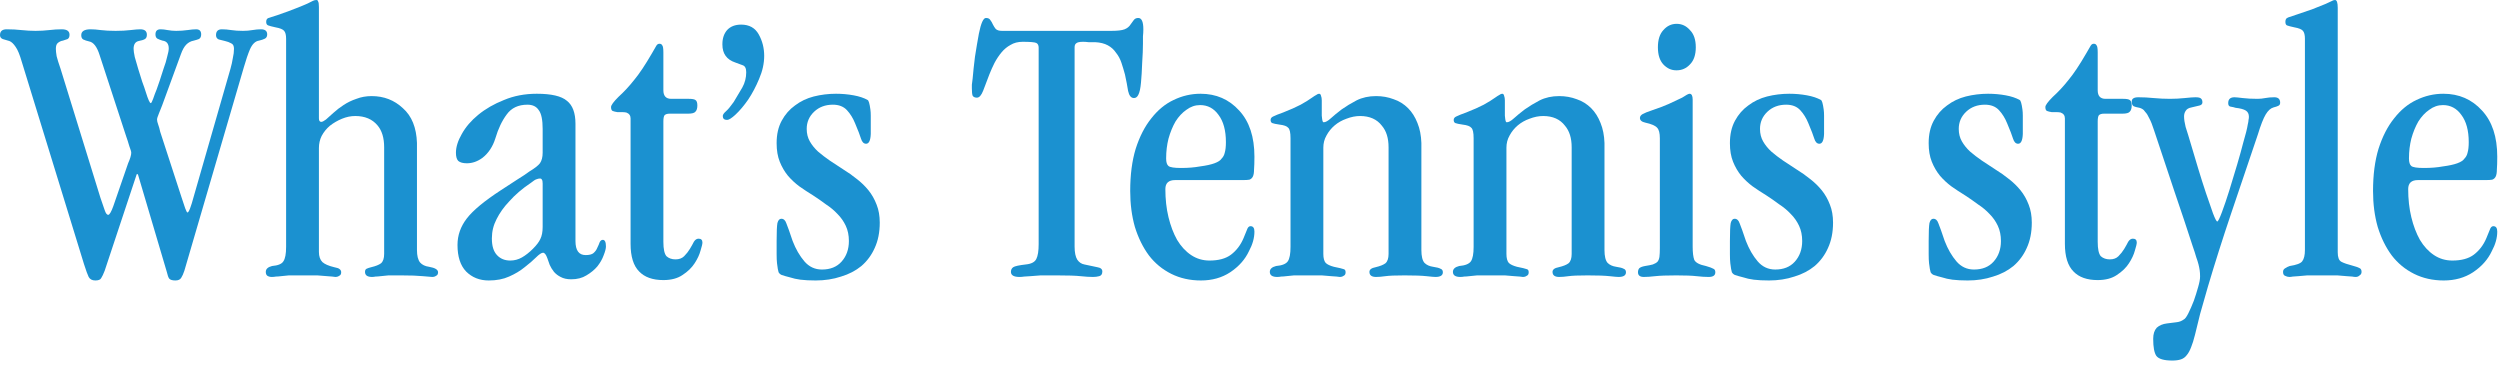
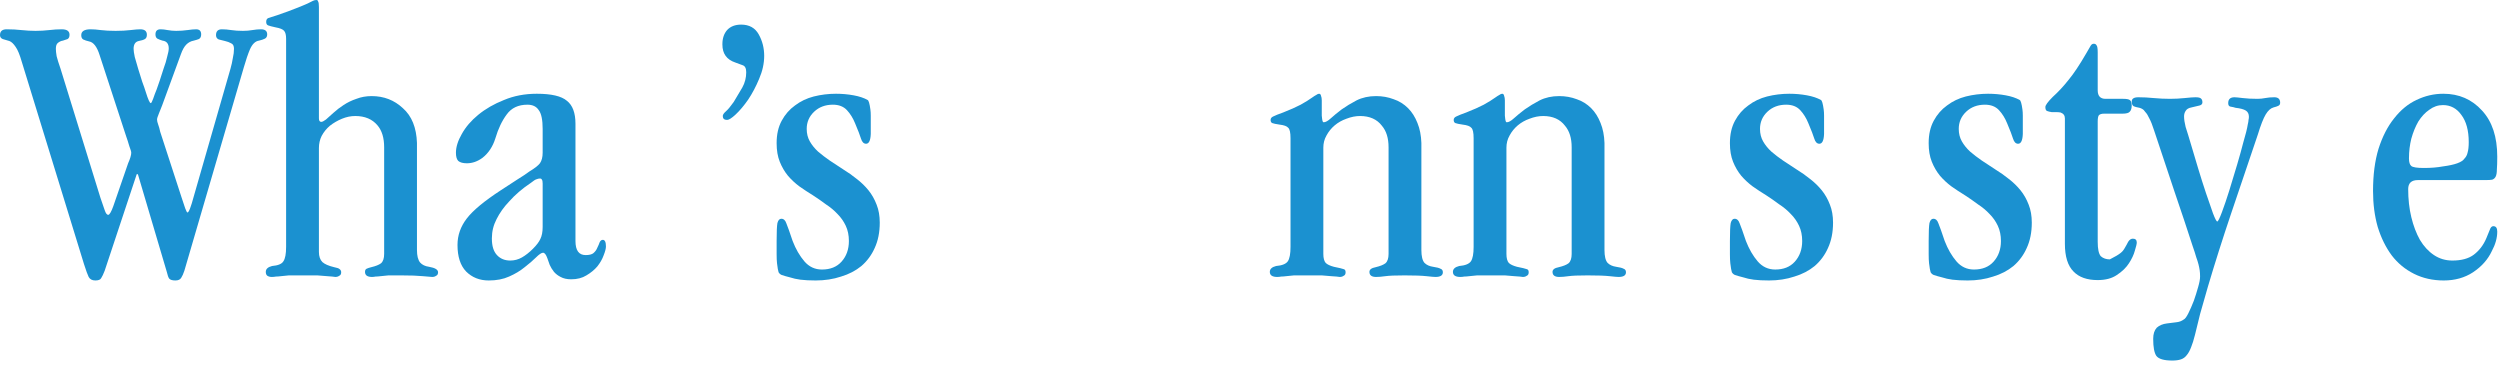
<svg xmlns="http://www.w3.org/2000/svg" width="192" height="28" viewBox="0 0 192 28" fill="none">
  <path d="M185.699 13.83C185.199 13.83 184.949 14.06 184.949 14.52C184.949 15.3 185.029 16.02 185.189 16.68C185.349 17.34 185.569 17.92 185.849 18.42C186.149 18.92 186.509 19.31 186.929 19.59C187.349 19.87 187.819 20.01 188.339 20.01C189.039 20.01 189.589 19.86 189.989 19.56C190.409 19.24 190.729 18.82 190.949 18.3C191.069 18.02 191.159 17.8 191.219 17.64C191.279 17.46 191.369 17.37 191.489 17.37C191.689 17.37 191.789 17.51 191.789 17.79C191.789 18.27 191.649 18.77 191.369 19.29C191.069 19.93 190.589 20.47 189.929 20.91C189.289 21.33 188.539 21.54 187.679 21.54C186.839 21.54 186.079 21.37 185.399 21.03C184.719 20.69 184.149 20.22 183.689 19.62C183.229 19 182.869 18.27 182.609 17.43C182.369 16.59 182.249 15.67 182.249 14.67C182.249 13.43 182.389 12.35 182.669 11.43C182.969 10.49 183.369 9.71 183.869 9.09C184.369 8.45 184.939 7.98 185.579 7.68C186.239 7.36 186.929 7.2 187.649 7.2C188.849 7.2 189.839 7.63 190.619 8.49C191.399 9.33 191.789 10.51 191.789 12.03C191.789 12.45 191.779 12.78 191.759 13.02C191.759 13.26 191.729 13.44 191.669 13.56C191.609 13.68 191.519 13.76 191.399 13.8C191.279 13.82 191.119 13.83 190.919 13.83H185.699ZM185.009 12.18C185.009 12.46 185.069 12.65 185.189 12.75C185.309 12.85 185.629 12.9 186.149 12.9C186.429 12.9 186.689 12.89 186.929 12.87C187.169 12.85 187.399 12.82 187.619 12.78C188.539 12.66 189.089 12.46 189.269 12.18C189.389 12.06 189.469 11.91 189.509 11.73C189.569 11.53 189.599 11.26 189.599 10.92C189.599 10.02 189.409 9.32 189.029 8.82C188.669 8.32 188.199 8.07 187.619 8.07C187.239 8.07 186.889 8.19 186.569 8.43C186.249 8.65 185.969 8.95 185.729 9.33C185.509 9.71 185.329 10.15 185.189 10.65C185.069 11.13 185.009 11.63 185.009 12.15V12.18Z" fill="#1B91D0" />
-   <path d="M177.018 2.97C177.018 2.69 176.968 2.49 176.868 2.37C176.768 2.25 176.548 2.16 176.208 2.1C175.928 2.04 175.738 1.99 175.638 1.95C175.558 1.91 175.518 1.82 175.518 1.68C175.518 1.56 175.548 1.47 175.608 1.41C175.688 1.35 175.838 1.29 176.058 1.23C176.658 1.03 177.158 0.86 177.558 0.72C177.978 0.56 178.328 0.42 178.608 0.3C178.828 0.2 178.978 0.13 179.058 0.09C179.158 0.03 179.248 0 179.328 0C179.468 0 179.538 0.2 179.538 0.6V19.38C179.538 19.76 179.628 20 179.808 20.1C179.988 20.2 180.308 20.31 180.768 20.43C180.928 20.47 181.068 20.52 181.188 20.58C181.308 20.62 181.368 20.72 181.368 20.88C181.368 21 181.318 21.09 181.218 21.15C181.138 21.23 181.038 21.27 180.918 21.27C180.838 21.27 180.748 21.26 180.648 21.24C180.568 21.24 180.428 21.23 180.228 21.21C180.048 21.19 179.808 21.17 179.508 21.15C179.208 21.15 178.808 21.15 178.308 21.15C177.848 21.15 177.478 21.15 177.198 21.15C176.918 21.17 176.688 21.19 176.508 21.21C176.328 21.23 176.188 21.24 176.088 21.24C175.988 21.26 175.898 21.27 175.818 21.27C175.718 21.27 175.608 21.24 175.488 21.18C175.388 21.14 175.338 21.04 175.338 20.88C175.338 20.76 175.388 20.67 175.488 20.61C175.608 20.53 175.728 20.47 175.848 20.43C176.368 20.35 176.688 20.23 176.808 20.07C176.948 19.89 177.018 19.6 177.018 19.2V2.97Z" fill="#1B91D0" />
  <path d="M165.366 26.01C165.366 25.65 165.456 25.37 165.636 25.17C165.836 24.99 166.096 24.88 166.416 24.84C166.676 24.8 166.916 24.77 167.136 24.75C167.356 24.73 167.546 24.66 167.706 24.54C167.806 24.5 167.926 24.34 168.066 24.06C168.206 23.78 168.346 23.46 168.486 23.1C168.606 22.76 168.716 22.41 168.816 22.05C168.916 21.71 168.966 21.44 168.966 21.24C168.966 21.06 168.956 20.9 168.936 20.76C168.916 20.62 168.886 20.47 168.846 20.31C168.806 20.15 168.746 19.96 168.666 19.74C168.606 19.52 168.516 19.24 168.396 18.9C167.976 17.6 167.516 16.22 167.016 14.76C166.536 13.3 166.006 11.71 165.426 9.99C165.306 9.61 165.186 9.31 165.066 9.09C164.966 8.87 164.866 8.71 164.766 8.61C164.686 8.49 164.606 8.41 164.526 8.37C164.466 8.33 164.396 8.3 164.316 8.28C164.096 8.24 163.946 8.2 163.866 8.16C163.766 8.1 163.716 7.98 163.716 7.8C163.716 7.58 163.886 7.47 164.226 7.47C164.606 7.47 164.996 7.49 165.396 7.53C165.816 7.57 166.236 7.59 166.656 7.59C167.036 7.59 167.416 7.57 167.796 7.53C168.176 7.49 168.446 7.47 168.606 7.47C168.826 7.47 168.966 7.5 169.026 7.56C169.106 7.62 169.146 7.72 169.146 7.86C169.146 7.98 169.076 8.06 168.936 8.1C168.796 8.14 168.586 8.19 168.306 8.25C168.086 8.29 167.936 8.38 167.856 8.52C167.776 8.64 167.736 8.78 167.736 8.94C167.736 9.16 167.776 9.43 167.856 9.75C167.956 10.05 168.106 10.54 168.306 11.22C168.446 11.7 168.616 12.27 168.816 12.93C169.016 13.59 169.216 14.22 169.416 14.82C169.616 15.42 169.796 15.94 169.956 16.38C170.116 16.8 170.226 17.01 170.286 17.01C170.346 17.01 170.466 16.77 170.646 16.29C170.826 15.81 171.016 15.25 171.216 14.61C171.416 13.95 171.616 13.29 171.816 12.63C172.016 11.95 172.166 11.41 172.266 11.01C172.366 10.65 172.446 10.36 172.506 10.14C172.566 9.9 172.606 9.71 172.626 9.57C172.666 9.41 172.686 9.29 172.686 9.21C172.706 9.13 172.716 9.05 172.716 8.97C172.716 8.75 172.636 8.59 172.476 8.49C172.316 8.39 172.056 8.32 171.696 8.28C171.576 8.24 171.446 8.21 171.306 8.19C171.186 8.17 171.126 8.08 171.126 7.92C171.126 7.62 171.286 7.47 171.606 7.47C171.706 7.47 171.916 7.49 172.236 7.53C172.556 7.57 172.936 7.59 173.376 7.59C173.576 7.59 173.776 7.57 173.976 7.53C174.176 7.49 174.406 7.47 174.666 7.47C174.966 7.47 175.116 7.61 175.116 7.89C175.116 8.01 175.066 8.09 174.966 8.13C174.886 8.17 174.766 8.21 174.606 8.25C174.386 8.31 174.186 8.49 174.006 8.79C173.826 9.09 173.626 9.6 173.406 10.32C172.666 12.5 171.976 14.54 171.336 16.44C170.696 18.34 170.106 20.2 169.566 22.02C169.326 22.84 169.126 23.54 168.966 24.12C168.826 24.72 168.696 25.25 168.576 25.71C168.476 26.11 168.376 26.43 168.276 26.67C168.176 26.93 168.066 27.13 167.946 27.27C167.826 27.43 167.676 27.54 167.496 27.6C167.316 27.66 167.096 27.69 166.836 27.69C166.196 27.69 165.786 27.57 165.606 27.33C165.446 27.09 165.366 26.66 165.366 26.04V26.01Z" fill="#1B91D0" />
-   <path d="M161.104 18.57C161.104 19.13 161.184 19.5 161.344 19.68C161.524 19.84 161.754 19.92 162.034 19.92C162.314 19.92 162.534 19.84 162.694 19.68C162.874 19.5 163.024 19.31 163.144 19.11C163.264 18.91 163.364 18.73 163.444 18.57C163.544 18.41 163.664 18.33 163.804 18.33C164.004 18.33 164.104 18.43 164.104 18.63C164.104 18.73 164.054 18.94 163.954 19.26C163.874 19.56 163.724 19.88 163.504 20.22C163.284 20.56 162.974 20.86 162.574 21.12C162.194 21.38 161.704 21.51 161.104 21.51C160.284 21.51 159.664 21.29 159.244 20.85C158.804 20.41 158.584 19.7 158.584 18.72V9.09C158.584 8.87 158.474 8.72 158.254 8.64C158.154 8.62 158.034 8.61 157.894 8.61C157.774 8.61 157.664 8.61 157.564 8.61C157.424 8.59 157.304 8.56 157.204 8.52C157.124 8.48 157.084 8.38 157.084 8.22C157.084 8.08 157.274 7.82 157.654 7.44C158.074 7.06 158.474 6.63 158.854 6.15C159.254 5.67 159.714 4.98 160.234 4.08C160.394 3.8 160.504 3.61 160.564 3.51C160.624 3.41 160.704 3.36 160.804 3.36C160.904 3.36 160.974 3.4 161.014 3.48C161.074 3.54 161.104 3.72 161.104 4.02V6.93C161.104 7.37 161.304 7.59 161.704 7.59H163.054C163.314 7.59 163.484 7.62 163.564 7.68C163.664 7.74 163.714 7.88 163.714 8.1C163.714 8.32 163.664 8.48 163.564 8.58C163.484 8.68 163.294 8.73 162.994 8.73H161.584C161.404 8.73 161.274 8.77 161.194 8.85C161.134 8.93 161.104 9.09 161.104 9.33V18.57Z" fill="#1B91D0" />
+   <path d="M161.104 18.57C161.104 19.13 161.184 19.5 161.344 19.68C161.524 19.84 161.754 19.92 162.034 19.92C162.874 19.5 163.024 19.31 163.144 19.11C163.264 18.91 163.364 18.73 163.444 18.57C163.544 18.41 163.664 18.33 163.804 18.33C164.004 18.33 164.104 18.43 164.104 18.63C164.104 18.73 164.054 18.94 163.954 19.26C163.874 19.56 163.724 19.88 163.504 20.22C163.284 20.56 162.974 20.86 162.574 21.12C162.194 21.38 161.704 21.51 161.104 21.51C160.284 21.51 159.664 21.29 159.244 20.85C158.804 20.41 158.584 19.7 158.584 18.72V9.09C158.584 8.87 158.474 8.72 158.254 8.64C158.154 8.62 158.034 8.61 157.894 8.61C157.774 8.61 157.664 8.61 157.564 8.61C157.424 8.59 157.304 8.56 157.204 8.52C157.124 8.48 157.084 8.38 157.084 8.22C157.084 8.08 157.274 7.82 157.654 7.44C158.074 7.06 158.474 6.63 158.854 6.15C159.254 5.67 159.714 4.98 160.234 4.08C160.394 3.8 160.504 3.61 160.564 3.51C160.624 3.41 160.704 3.36 160.804 3.36C160.904 3.36 160.974 3.4 161.014 3.48C161.074 3.54 161.104 3.72 161.104 4.02V6.93C161.104 7.37 161.304 7.59 161.704 7.59H163.054C163.314 7.59 163.484 7.62 163.564 7.68C163.664 7.74 163.714 7.88 163.714 8.1C163.714 8.32 163.664 8.48 163.564 8.58C163.484 8.68 163.294 8.73 162.994 8.73H161.584C161.404 8.73 161.274 8.77 161.194 8.85C161.134 8.93 161.104 9.09 161.104 9.33V18.57Z" fill="#1B91D0" />
  <path d="M148.122 10.98C148.122 10.32 148.252 9.75 148.512 9.27C148.772 8.79 149.112 8.4 149.532 8.1C149.952 7.78 150.432 7.55 150.972 7.41C151.532 7.27 152.102 7.2 152.682 7.2C153.142 7.2 153.592 7.24 154.032 7.32C154.472 7.4 154.832 7.52 155.112 7.68C155.192 7.72 155.262 7.96 155.322 8.4C155.342 8.54 155.352 8.7 155.352 8.88C155.352 9.06 155.352 9.27 155.352 9.51V10.29C155.332 10.79 155.212 11.04 154.992 11.04C154.812 11.04 154.682 10.91 154.602 10.65C154.522 10.39 154.372 10 154.152 9.48C153.992 9.08 153.782 8.74 153.522 8.46C153.262 8.18 152.902 8.04 152.442 8.04C151.862 8.04 151.382 8.22 151.002 8.58C150.622 8.94 150.432 9.38 150.432 9.9C150.432 10.26 150.512 10.58 150.672 10.86C150.832 11.14 151.042 11.4 151.302 11.64C151.582 11.88 151.882 12.11 152.202 12.33C152.542 12.55 152.892 12.78 153.252 13.02C153.612 13.24 153.952 13.48 154.272 13.74C154.612 14 154.912 14.29 155.172 14.61C155.432 14.93 155.642 15.3 155.802 15.72C155.962 16.12 156.042 16.58 156.042 17.1C156.042 17.84 155.912 18.49 155.652 19.05C155.412 19.59 155.072 20.05 154.632 20.43C154.192 20.79 153.672 21.06 153.072 21.24C152.472 21.44 151.822 21.54 151.122 21.54C150.662 21.54 150.272 21.52 149.952 21.48C149.652 21.44 149.382 21.38 149.142 21.3C148.902 21.24 148.692 21.18 148.512 21.12C148.412 21.08 148.332 21.01 148.272 20.91C148.232 20.79 148.192 20.56 148.152 20.22C148.132 20.04 148.122 19.81 148.122 19.53C148.122 19.25 148.122 18.91 148.122 18.51C148.122 17.81 148.142 17.35 148.182 17.13C148.242 16.91 148.342 16.8 148.482 16.8C148.662 16.8 148.792 16.92 148.872 17.16C148.972 17.4 149.132 17.85 149.352 18.51C149.592 19.13 149.892 19.65 150.252 20.07C150.612 20.49 151.062 20.7 151.602 20.7C152.242 20.7 152.742 20.5 153.102 20.1C153.482 19.68 153.672 19.15 153.672 18.51C153.672 18.07 153.592 17.68 153.432 17.34C153.272 17 153.062 16.7 152.802 16.44C152.542 16.16 152.242 15.91 151.902 15.69C151.582 15.45 151.252 15.22 150.912 15C150.552 14.78 150.202 14.55 149.862 14.31C149.542 14.07 149.252 13.8 148.992 13.5C148.732 13.18 148.522 12.82 148.362 12.42C148.202 12.02 148.122 11.55 148.122 11.01V10.98Z" fill="#1B91D0" />
  <path d="M132.858 10.98C132.858 10.32 132.988 9.75 133.248 9.27C133.508 8.79 133.848 8.4 134.268 8.1C134.688 7.78 135.168 7.55 135.708 7.41C136.268 7.27 136.838 7.2 137.418 7.2C137.878 7.2 138.328 7.24 138.768 7.32C139.208 7.4 139.568 7.52 139.848 7.68C139.928 7.72 139.998 7.96 140.058 8.4C140.078 8.54 140.088 8.7 140.088 8.88C140.088 9.06 140.088 9.27 140.088 9.51V10.29C140.068 10.79 139.948 11.04 139.728 11.04C139.548 11.04 139.418 10.91 139.338 10.65C139.258 10.39 139.108 10 138.888 9.48C138.728 9.08 138.518 8.74 138.258 8.46C137.998 8.18 137.638 8.04 137.178 8.04C136.598 8.04 136.118 8.22 135.738 8.58C135.358 8.94 135.168 9.38 135.168 9.9C135.168 10.26 135.248 10.58 135.408 10.86C135.568 11.14 135.778 11.4 136.038 11.64C136.318 11.88 136.618 12.11 136.938 12.33C137.278 12.55 137.628 12.78 137.988 13.02C138.348 13.24 138.688 13.48 139.008 13.74C139.348 14 139.648 14.29 139.908 14.61C140.168 14.93 140.378 15.3 140.538 15.72C140.698 16.12 140.778 16.58 140.778 17.1C140.778 17.84 140.648 18.49 140.388 19.05C140.148 19.59 139.808 20.05 139.368 20.43C138.928 20.79 138.408 21.06 137.808 21.24C137.208 21.44 136.558 21.54 135.858 21.54C135.398 21.54 135.008 21.52 134.688 21.48C134.388 21.44 134.118 21.38 133.878 21.3C133.638 21.24 133.428 21.18 133.248 21.12C133.148 21.08 133.068 21.01 133.008 20.91C132.968 20.79 132.928 20.56 132.888 20.22C132.868 20.04 132.858 19.81 132.858 19.53C132.858 19.25 132.858 18.91 132.858 18.51C132.858 17.81 132.878 17.35 132.918 17.13C132.978 16.91 133.078 16.8 133.218 16.8C133.398 16.8 133.528 16.92 133.608 17.16C133.708 17.4 133.868 17.85 134.088 18.51C134.328 19.13 134.628 19.65 134.988 20.07C135.348 20.49 135.798 20.7 136.338 20.7C136.978 20.7 137.478 20.5 137.838 20.1C138.218 19.68 138.408 19.15 138.408 18.51C138.408 18.07 138.328 17.68 138.168 17.34C138.008 17 137.798 16.7 137.538 16.44C137.278 16.16 136.978 15.91 136.638 15.69C136.318 15.45 135.988 15.22 135.648 15C135.288 14.78 134.938 14.55 134.598 14.31C134.278 14.07 133.988 13.8 133.728 13.5C133.468 13.18 133.258 12.82 133.098 12.42C132.938 12.02 132.858 11.55 132.858 11.01V10.98Z" fill="#1B91D0" />
-   <path d="M128.737 5.4C128.357 5.4 128.027 5.25 127.747 4.95C127.467 4.65 127.327 4.21 127.327 3.63C127.327 3.05 127.467 2.61 127.747 2.31C128.027 1.99 128.367 1.83 128.767 1.83C129.167 1.83 129.507 1.99 129.787 2.31C130.087 2.61 130.237 3.05 130.237 3.63C130.237 4.21 130.087 4.65 129.787 4.95C129.507 5.25 129.167 5.4 128.767 5.4H128.737ZM127.477 10.62C127.477 10.22 127.407 9.95 127.267 9.81C127.127 9.65 126.827 9.52 126.367 9.42C126.087 9.36 125.947 9.24 125.947 9.06C125.947 8.94 126.017 8.84 126.157 8.76C126.297 8.68 126.547 8.58 126.907 8.46C127.387 8.3 127.807 8.14 128.167 7.98C128.547 7.8 128.887 7.64 129.187 7.5C129.487 7.3 129.677 7.2 129.757 7.2C129.917 7.2 129.997 7.35 129.997 7.65V18.93C129.997 19.39 130.037 19.73 130.117 19.95C130.217 20.17 130.517 20.33 131.017 20.43C131.297 20.51 131.487 20.58 131.587 20.64C131.687 20.68 131.737 20.77 131.737 20.91C131.737 21.15 131.567 21.27 131.227 21.27C130.947 21.27 130.637 21.25 130.297 21.21C129.957 21.17 129.437 21.15 128.737 21.15C128.017 21.15 127.477 21.17 127.117 21.21C126.777 21.25 126.487 21.27 126.247 21.27C125.947 21.27 125.797 21.15 125.797 20.91C125.797 20.79 125.827 20.69 125.887 20.61C125.967 20.53 126.117 20.47 126.337 20.43C126.597 20.39 126.797 20.35 126.937 20.31C127.097 20.25 127.217 20.18 127.297 20.1C127.377 20 127.427 19.87 127.447 19.71C127.467 19.55 127.477 19.33 127.477 19.05V10.62Z" fill="#1B91D0" />
  <path d="M113.174 10.62C113.174 10.18 113.114 9.91 112.994 9.81C112.894 9.69 112.674 9.61 112.334 9.57C112.054 9.53 111.864 9.49 111.764 9.45C111.684 9.41 111.644 9.33 111.644 9.21C111.644 9.09 111.714 9 111.854 8.94C112.014 8.86 112.264 8.76 112.604 8.64C113.164 8.42 113.614 8.22 113.954 8.04C114.314 7.84 114.604 7.66 114.824 7.5C114.964 7.4 115.074 7.33 115.154 7.29C115.234 7.23 115.304 7.2 115.364 7.2C115.444 7.2 115.494 7.25 115.514 7.35C115.554 7.45 115.574 7.57 115.574 7.71V8.88C115.594 9.1 115.614 9.24 115.634 9.3C115.654 9.36 115.684 9.39 115.724 9.39C115.864 9.39 116.044 9.29 116.264 9.09C116.484 8.89 116.764 8.66 117.104 8.4C117.444 8.16 117.824 7.93 118.244 7.71C118.684 7.49 119.184 7.38 119.744 7.38C120.224 7.38 120.674 7.46 121.094 7.62C121.514 7.76 121.884 7.99 122.204 8.31C122.504 8.61 122.744 8.99 122.924 9.45C123.104 9.89 123.204 10.4 123.224 10.98V19.2C123.224 19.68 123.304 20.01 123.464 20.19C123.624 20.35 123.844 20.45 124.124 20.49C124.404 20.53 124.594 20.58 124.694 20.64C124.814 20.68 124.874 20.77 124.874 20.91C124.874 21.15 124.684 21.27 124.304 21.27C124.204 21.27 123.974 21.25 123.614 21.21C123.254 21.17 122.694 21.15 121.934 21.15C121.234 21.15 120.744 21.17 120.464 21.21C120.184 21.25 119.944 21.27 119.744 21.27C119.404 21.27 119.234 21.14 119.234 20.88C119.234 20.7 119.394 20.58 119.714 20.52C120.054 20.44 120.304 20.34 120.464 20.22C120.624 20.08 120.704 19.84 120.704 19.5V11.31C120.704 10.61 120.534 10.06 120.194 9.66C119.814 9.16 119.254 8.91 118.514 8.91C118.174 8.91 117.824 8.98 117.464 9.12C117.124 9.24 116.824 9.41 116.564 9.63C116.304 9.85 116.094 10.11 115.934 10.41C115.774 10.69 115.694 11 115.694 11.34V19.5C115.694 19.82 115.754 20.05 115.874 20.19C115.994 20.31 116.204 20.41 116.504 20.49C116.904 20.57 117.154 20.63 117.254 20.67C117.354 20.69 117.404 20.77 117.404 20.91C117.404 21.05 117.354 21.14 117.254 21.18C117.174 21.24 117.074 21.27 116.954 21.27C116.894 21.27 116.814 21.26 116.714 21.24C116.634 21.24 116.494 21.23 116.294 21.21C116.114 21.19 115.874 21.17 115.574 21.15C115.274 21.15 114.884 21.15 114.404 21.15C114.004 21.15 113.684 21.15 113.444 21.15C113.204 21.17 113.004 21.19 112.844 21.21C112.684 21.23 112.554 21.24 112.454 21.24C112.354 21.26 112.254 21.27 112.154 21.27C111.774 21.27 111.584 21.14 111.584 20.88C111.584 20.66 111.744 20.51 112.064 20.43C112.524 20.39 112.824 20.27 112.964 20.07C113.104 19.87 113.174 19.5 113.174 18.96V10.62Z" fill="#1B91D0" />
  <path d="M99.112 10.62C99.112 10.18 99.052 9.91 98.932 9.81C98.832 9.69 98.612 9.61 98.272 9.57C97.992 9.53 97.802 9.49 97.702 9.45C97.622 9.41 97.582 9.33 97.582 9.21C97.582 9.09 97.652 9 97.792 8.94C97.952 8.86 98.202 8.76 98.542 8.64C99.102 8.42 99.552 8.22 99.892 8.04C100.252 7.84 100.542 7.66 100.762 7.5C100.902 7.4 101.012 7.33 101.092 7.29C101.172 7.23 101.242 7.2 101.302 7.2C101.382 7.2 101.432 7.25 101.452 7.35C101.492 7.45 101.512 7.57 101.512 7.71V8.88C101.532 9.1 101.552 9.24 101.572 9.3C101.592 9.36 101.622 9.39 101.662 9.39C101.802 9.39 101.982 9.29 102.202 9.09C102.422 8.89 102.702 8.66 103.042 8.4C103.382 8.16 103.762 7.93 104.182 7.71C104.622 7.49 105.122 7.38 105.682 7.38C106.162 7.38 106.612 7.46 107.032 7.62C107.452 7.76 107.822 7.99 108.142 8.31C108.442 8.61 108.682 8.99 108.862 9.45C109.042 9.89 109.142 10.4 109.162 10.98V19.2C109.162 19.68 109.242 20.01 109.402 20.19C109.562 20.35 109.782 20.45 110.062 20.49C110.342 20.53 110.532 20.58 110.632 20.64C110.752 20.68 110.812 20.77 110.812 20.91C110.812 21.15 110.622 21.27 110.242 21.27C110.142 21.27 109.912 21.25 109.552 21.21C109.192 21.17 108.632 21.15 107.872 21.15C107.172 21.15 106.682 21.17 106.402 21.21C106.122 21.25 105.882 21.27 105.682 21.27C105.342 21.27 105.172 21.14 105.172 20.88C105.172 20.7 105.332 20.58 105.652 20.52C105.992 20.44 106.242 20.34 106.402 20.22C106.562 20.08 106.642 19.84 106.642 19.5V11.31C106.642 10.61 106.472 10.06 106.132 9.66C105.752 9.16 105.192 8.91 104.452 8.91C104.112 8.91 103.762 8.98 103.402 9.12C103.062 9.24 102.762 9.41 102.502 9.63C102.242 9.85 102.032 10.11 101.872 10.41C101.712 10.69 101.632 11 101.632 11.34V19.5C101.632 19.82 101.692 20.05 101.812 20.19C101.932 20.31 102.142 20.41 102.442 20.49C102.842 20.57 103.092 20.63 103.192 20.67C103.292 20.69 103.342 20.77 103.342 20.91C103.342 21.05 103.292 21.14 103.192 21.18C103.112 21.24 103.012 21.27 102.892 21.27C102.832 21.27 102.752 21.26 102.652 21.24C102.572 21.24 102.432 21.23 102.232 21.21C102.052 21.19 101.812 21.17 101.512 21.15C101.212 21.15 100.822 21.15 100.342 21.15C99.942 21.15 99.622 21.15 99.382 21.15C99.142 21.17 98.942 21.19 98.782 21.21C98.622 21.23 98.492 21.24 98.392 21.24C98.292 21.26 98.192 21.27 98.092 21.27C97.712 21.27 97.522 21.14 97.522 20.88C97.522 20.66 97.682 20.51 98.002 20.43C98.462 20.39 98.762 20.27 98.902 20.07C99.042 19.87 99.112 19.5 99.112 18.96V10.62Z" fill="#1B91D0" />
-   <path d="M90.25 13.83C89.75 13.83 89.5 14.06 89.5 14.52C89.5 15.3 89.58 16.02 89.74 16.68C89.9 17.34 90.12 17.92 90.4 18.42C90.7 18.92 91.06 19.31 91.48 19.59C91.9 19.87 92.37 20.01 92.89 20.01C93.59 20.01 94.14 19.86 94.54 19.56C94.96 19.24 95.28 18.82 95.5 18.3C95.62 18.02 95.71 17.8 95.77 17.64C95.83 17.46 95.92 17.37 96.04 17.37C96.24 17.37 96.34 17.51 96.34 17.79C96.34 18.27 96.2 18.77 95.92 19.29C95.62 19.93 95.14 20.47 94.48 20.91C93.84 21.33 93.09 21.54 92.23 21.54C91.39 21.54 90.63 21.37 89.95 21.03C89.27 20.69 88.7 20.22 88.24 19.62C87.78 19 87.42 18.27 87.16 17.43C86.92 16.59 86.8 15.67 86.8 14.67C86.8 13.43 86.94 12.35 87.22 11.43C87.52 10.49 87.92 9.71 88.42 9.09C88.92 8.45 89.49 7.98 90.13 7.68C90.79 7.36 91.48 7.2 92.2 7.2C93.4 7.2 94.39 7.63 95.17 8.49C95.95 9.33 96.34 10.51 96.34 12.03C96.34 12.45 96.33 12.78 96.31 13.02C96.31 13.26 96.28 13.44 96.22 13.56C96.16 13.68 96.07 13.76 95.95 13.8C95.83 13.82 95.67 13.83 95.47 13.83H90.25ZM89.56 12.18C89.56 12.46 89.62 12.65 89.74 12.75C89.86 12.85 90.18 12.9 90.7 12.9C90.98 12.9 91.24 12.89 91.48 12.87C91.72 12.85 91.95 12.82 92.17 12.78C93.09 12.66 93.64 12.46 93.82 12.18C93.94 12.06 94.02 11.91 94.06 11.73C94.12 11.53 94.15 11.26 94.15 10.92C94.15 10.02 93.96 9.32 93.58 8.82C93.22 8.32 92.75 8.07 92.17 8.07C91.79 8.07 91.44 8.19 91.12 8.43C90.8 8.65 90.52 8.95 90.28 9.33C90.06 9.71 89.88 10.15 89.74 10.65C89.62 11.13 89.56 11.63 89.56 12.15V12.18Z" fill="#1B91D0" />
-   <path d="M79.769 3.66C79.769 3.48 79.709 3.36 79.589 3.3C79.469 3.24 79.119 3.21 78.539 3.21C78.179 3.21 77.869 3.29 77.609 3.45C77.349 3.59 77.119 3.78 76.919 4.02C76.719 4.26 76.539 4.53 76.379 4.83C76.239 5.11 76.109 5.4 75.989 5.7C75.809 6.16 75.649 6.58 75.509 6.96C75.369 7.32 75.209 7.5 75.029 7.5C74.869 7.5 74.759 7.45 74.699 7.35C74.659 7.25 74.639 7.06 74.639 6.78C74.639 6.72 74.639 6.63 74.639 6.51C74.659 6.37 74.679 6.21 74.699 6.03C74.739 5.55 74.799 4.99 74.879 4.35C74.979 3.71 75.079 3.12 75.179 2.58C75.339 1.78 75.519 1.38 75.719 1.38C75.879 1.38 75.989 1.43 76.049 1.53C76.129 1.63 76.199 1.75 76.259 1.89C76.319 2.01 76.389 2.12 76.469 2.22C76.569 2.32 76.729 2.37 76.949 2.37H85.349C85.829 2.37 86.169 2.33 86.369 2.25C86.569 2.17 86.719 2.05 86.819 1.89C86.899 1.79 86.979 1.68 87.059 1.56C87.139 1.44 87.259 1.38 87.419 1.38C87.679 1.38 87.809 1.67 87.809 2.25C87.809 2.43 87.799 2.61 87.779 2.79C87.779 2.97 87.779 3.15 87.779 3.33C87.779 3.75 87.759 4.25 87.719 4.83C87.699 5.41 87.669 5.91 87.629 6.33C87.589 6.79 87.519 7.11 87.419 7.29C87.339 7.45 87.229 7.53 87.089 7.53C86.869 7.53 86.719 7.35 86.639 6.99C86.579 6.61 86.499 6.19 86.399 5.73C86.319 5.43 86.229 5.13 86.129 4.83C86.029 4.53 85.889 4.27 85.709 4.05C85.549 3.81 85.339 3.62 85.079 3.48C84.819 3.34 84.499 3.26 84.119 3.24C83.939 3.24 83.769 3.24 83.609 3.24C83.449 3.22 83.309 3.21 83.189 3.21C82.909 3.21 82.729 3.25 82.649 3.33C82.569 3.39 82.529 3.49 82.529 3.63V18.93C82.529 19.39 82.599 19.73 82.739 19.95C82.879 20.15 83.059 20.27 83.279 20.31C83.679 20.39 84.009 20.46 84.269 20.52C84.529 20.56 84.659 20.67 84.659 20.85C84.659 21.05 84.579 21.17 84.419 21.21C84.279 21.25 84.119 21.27 83.939 21.27C83.679 21.27 83.359 21.25 82.979 21.21C82.619 21.17 82.019 21.15 81.179 21.15C80.659 21.15 80.239 21.15 79.919 21.15C79.599 21.17 79.339 21.19 79.139 21.21C78.939 21.23 78.779 21.24 78.659 21.24C78.539 21.26 78.419 21.27 78.299 21.27C77.859 21.27 77.639 21.14 77.639 20.88C77.639 20.72 77.699 20.6 77.819 20.52C77.939 20.44 78.259 20.37 78.779 20.31C79.199 20.27 79.469 20.13 79.589 19.89C79.709 19.65 79.769 19.27 79.769 18.75V3.66Z" fill="#1B91D0" />
  <path d="M59.645 10.98C59.645 10.32 59.775 9.75 60.035 9.27C60.295 8.79 60.635 8.4 61.055 8.1C61.475 7.78 61.955 7.55 62.495 7.41C63.055 7.27 63.625 7.2 64.205 7.2C64.665 7.2 65.115 7.24 65.555 7.32C65.995 7.4 66.355 7.52 66.635 7.68C66.715 7.72 66.785 7.96 66.845 8.4C66.865 8.54 66.875 8.7 66.875 8.88C66.875 9.06 66.875 9.27 66.875 9.51V10.29C66.855 10.79 66.735 11.04 66.515 11.04C66.335 11.04 66.205 10.91 66.125 10.65C66.045 10.39 65.895 10 65.675 9.48C65.515 9.08 65.305 8.74 65.045 8.46C64.785 8.18 64.425 8.04 63.965 8.04C63.385 8.04 62.905 8.22 62.525 8.58C62.145 8.94 61.955 9.38 61.955 9.9C61.955 10.26 62.035 10.58 62.195 10.86C62.355 11.14 62.565 11.4 62.825 11.64C63.105 11.88 63.405 12.11 63.725 12.33C64.065 12.55 64.415 12.78 64.775 13.02C65.135 13.24 65.475 13.48 65.795 13.74C66.135 14 66.435 14.29 66.695 14.61C66.955 14.93 67.165 15.3 67.325 15.72C67.485 16.12 67.565 16.58 67.565 17.1C67.565 17.84 67.435 18.49 67.175 19.05C66.935 19.59 66.595 20.05 66.155 20.43C65.715 20.79 65.195 21.06 64.595 21.24C63.995 21.44 63.345 21.54 62.645 21.54C62.185 21.54 61.795 21.52 61.475 21.48C61.175 21.44 60.905 21.38 60.665 21.3C60.425 21.24 60.215 21.18 60.035 21.12C59.935 21.08 59.855 21.01 59.795 20.91C59.755 20.79 59.715 20.56 59.675 20.22C59.655 20.04 59.645 19.81 59.645 19.53C59.645 19.25 59.645 18.91 59.645 18.51C59.645 17.81 59.665 17.35 59.705 17.13C59.765 16.91 59.865 16.8 60.005 16.8C60.185 16.8 60.315 16.92 60.395 17.16C60.495 17.4 60.655 17.85 60.875 18.51C61.115 19.13 61.415 19.65 61.775 20.07C62.135 20.49 62.585 20.7 63.125 20.7C63.765 20.7 64.265 20.5 64.625 20.1C65.005 19.68 65.195 19.15 65.195 18.51C65.195 18.07 65.115 17.68 64.955 17.34C64.795 17 64.585 16.7 64.325 16.44C64.065 16.16 63.765 15.91 63.425 15.69C63.105 15.45 62.775 15.22 62.435 15C62.075 14.78 61.725 14.55 61.385 14.31C61.065 14.07 60.775 13.8 60.515 13.5C60.255 13.18 60.045 12.82 59.885 12.42C59.725 12.02 59.645 11.55 59.645 11.01V10.98Z" fill="#1B91D0" />
  <path d="M55.48 3.39C55.48 2.95 55.6 2.59 55.84 2.31C56.1 2.03 56.46 1.89 56.92 1.89C57.54 1.89 57.99 2.14 58.27 2.64C58.55 3.14 58.69 3.69 58.69 4.29C58.69 4.87 58.56 5.46 58.3 6.06C58.06 6.64 57.78 7.17 57.46 7.65C57.14 8.11 56.82 8.49 56.5 8.79C56.2 9.07 55.98 9.21 55.84 9.21C55.62 9.21 55.51 9.11 55.51 8.91C55.51 8.81 55.59 8.69 55.75 8.55C55.91 8.41 56.11 8.17 56.35 7.83C56.59 7.43 56.81 7.06 57.01 6.72C57.21 6.36 57.31 5.97 57.31 5.55C57.31 5.25 57.22 5.07 57.04 5.01C56.88 4.95 56.69 4.88 56.47 4.8C55.81 4.58 55.48 4.12 55.48 3.42V3.39Z" fill="#1B91D0" />
-   <path d="M50.947 18.57C50.947 19.13 51.028 19.5 51.188 19.68C51.367 19.84 51.597 19.92 51.877 19.92C52.157 19.92 52.377 19.84 52.538 19.68C52.718 19.5 52.867 19.31 52.987 19.11C53.108 18.91 53.208 18.73 53.288 18.57C53.388 18.41 53.508 18.33 53.648 18.33C53.847 18.33 53.947 18.43 53.947 18.63C53.947 18.73 53.898 18.94 53.797 19.26C53.718 19.56 53.568 19.88 53.347 20.22C53.127 20.56 52.818 20.86 52.417 21.12C52.038 21.38 51.547 21.51 50.947 21.51C50.127 21.51 49.508 21.29 49.087 20.85C48.648 20.41 48.428 19.7 48.428 18.72V9.09C48.428 8.87 48.318 8.72 48.097 8.64C47.998 8.62 47.877 8.61 47.737 8.61C47.617 8.61 47.508 8.61 47.407 8.61C47.267 8.59 47.148 8.56 47.047 8.52C46.968 8.48 46.928 8.38 46.928 8.22C46.928 8.08 47.117 7.82 47.498 7.44C47.917 7.06 48.318 6.63 48.697 6.15C49.097 5.67 49.557 4.98 50.078 4.08C50.237 3.8 50.347 3.61 50.407 3.51C50.468 3.41 50.547 3.36 50.648 3.36C50.748 3.36 50.818 3.4 50.858 3.48C50.917 3.54 50.947 3.72 50.947 4.02V6.93C50.947 7.37 51.148 7.59 51.547 7.59H52.898C53.157 7.59 53.328 7.62 53.407 7.68C53.508 7.74 53.557 7.88 53.557 8.1C53.557 8.32 53.508 8.48 53.407 8.58C53.328 8.68 53.138 8.73 52.837 8.73H51.428C51.248 8.73 51.117 8.77 51.038 8.85C50.977 8.93 50.947 9.09 50.947 9.33V18.57Z" fill="#1B91D0" />
  <path d="M41.676 9.9C41.676 9.2 41.576 8.72 41.376 8.46C41.196 8.18 40.906 8.04 40.506 8.04C39.806 8.04 39.276 8.29 38.916 8.79C38.556 9.27 38.266 9.88 38.046 10.62C37.846 11.26 37.516 11.76 37.056 12.12C36.676 12.4 36.276 12.54 35.856 12.54C35.556 12.54 35.336 12.48 35.196 12.36C35.076 12.24 35.016 12.03 35.016 11.73C35.016 11.29 35.166 10.81 35.466 10.29C35.766 9.75 36.186 9.26 36.726 8.82C37.286 8.36 37.946 7.98 38.706 7.68C39.466 7.36 40.306 7.2 41.226 7.2C42.346 7.2 43.116 7.38 43.536 7.74C43.976 8.08 44.196 8.67 44.196 9.51V18.51C44.196 19.23 44.456 19.59 44.976 19.59C45.256 19.59 45.456 19.54 45.576 19.44C45.716 19.32 45.816 19.18 45.876 19.02C45.956 18.86 46.016 18.72 46.056 18.6C46.116 18.48 46.196 18.42 46.296 18.42C46.456 18.42 46.536 18.59 46.536 18.93C46.536 19.09 46.476 19.32 46.356 19.62C46.256 19.9 46.096 20.18 45.876 20.46C45.656 20.72 45.376 20.95 45.036 21.15C44.716 21.35 44.326 21.45 43.866 21.45C43.546 21.45 43.276 21.39 43.056 21.27C42.856 21.17 42.686 21.04 42.546 20.88C42.406 20.7 42.296 20.52 42.216 20.34C42.156 20.16 42.096 19.99 42.036 19.83C41.936 19.55 41.826 19.41 41.706 19.41C41.586 19.41 41.406 19.53 41.166 19.77C40.946 19.99 40.656 20.24 40.296 20.52C39.956 20.8 39.556 21.04 39.096 21.24C38.656 21.44 38.136 21.54 37.536 21.54C36.836 21.54 36.256 21.31 35.796 20.85C35.356 20.39 35.136 19.71 35.136 18.81C35.136 18.07 35.376 17.39 35.856 16.77C36.336 16.15 37.206 15.43 38.466 14.61C38.986 14.27 39.416 13.99 39.756 13.77C40.116 13.55 40.416 13.35 40.656 13.17C41.056 12.93 41.326 12.72 41.466 12.54C41.606 12.34 41.676 12.07 41.676 11.73V9.9ZM37.776 18.33C37.776 18.89 37.906 19.31 38.166 19.59C38.426 19.87 38.766 20.01 39.186 20.01C39.506 20.01 39.806 19.93 40.086 19.77C40.366 19.61 40.646 19.39 40.926 19.11C41.206 18.83 41.396 18.58 41.496 18.36C41.616 18.12 41.676 17.81 41.676 17.43V14.1C41.676 13.94 41.656 13.84 41.616 13.8C41.596 13.74 41.546 13.71 41.466 13.71C41.386 13.71 41.296 13.73 41.196 13.77C41.116 13.79 40.976 13.88 40.776 14.04C40.116 14.48 39.556 14.96 39.096 15.48C38.696 15.9 38.376 16.35 38.136 16.83C37.896 17.29 37.776 17.78 37.776 18.3V18.33Z" fill="#1B91D0" />
  <path d="M21.973 2.97C21.973 2.69 21.923 2.49 21.823 2.37C21.723 2.25 21.503 2.16 21.163 2.1C20.883 2.04 20.693 1.99 20.593 1.95C20.493 1.91 20.443 1.82 20.443 1.68C20.443 1.52 20.503 1.42 20.623 1.38C20.743 1.34 20.963 1.27 21.283 1.17C21.923 0.95 22.413 0.77 22.753 0.63C23.113 0.49 23.403 0.37 23.623 0.27C23.823 0.17 23.963 0.1 24.043 0.06C24.123 0.02 24.213 0 24.313 0C24.373 0 24.413 0.04 24.433 0.12C24.473 0.18 24.493 0.32 24.493 0.54V9.09C24.493 9.27 24.553 9.36 24.673 9.36C24.753 9.36 24.873 9.3 25.033 9.18C25.193 9.04 25.383 8.87 25.603 8.67C25.843 8.45 26.103 8.25 26.383 8.07C26.683 7.87 27.013 7.71 27.373 7.59C27.733 7.45 28.123 7.38 28.543 7.38C29.483 7.38 30.283 7.69 30.943 8.31C31.623 8.91 31.983 9.8 32.023 10.98V19.2C32.023 19.64 32.103 19.96 32.263 20.16C32.423 20.34 32.653 20.45 32.953 20.49C33.413 20.57 33.643 20.71 33.643 20.91C33.643 21.05 33.593 21.14 33.493 21.18C33.413 21.24 33.313 21.27 33.193 21.27C33.113 21.27 32.873 21.25 32.473 21.21C32.073 21.17 31.523 21.15 30.823 21.15C30.423 21.15 30.093 21.15 29.833 21.15C29.593 21.17 29.393 21.19 29.233 21.21C29.073 21.23 28.943 21.24 28.843 21.24C28.743 21.26 28.653 21.27 28.573 21.27C28.213 21.27 28.033 21.14 28.033 20.88C28.033 20.76 28.073 20.68 28.153 20.64C28.233 20.6 28.353 20.56 28.513 20.52C28.853 20.44 29.103 20.34 29.263 20.22C29.423 20.08 29.503 19.84 29.503 19.5V11.31C29.503 10.59 29.333 10.03 28.993 9.63C28.593 9.15 28.023 8.91 27.283 8.91C26.943 8.91 26.603 8.98 26.263 9.12C25.923 9.26 25.613 9.44 25.333 9.66C25.073 9.88 24.863 10.14 24.703 10.44C24.563 10.72 24.493 11.03 24.493 11.37V19.35C24.493 19.69 24.583 19.95 24.763 20.13C24.943 20.29 25.243 20.42 25.663 20.52C25.883 20.56 26.023 20.61 26.083 20.67C26.163 20.73 26.203 20.81 26.203 20.91C26.203 21.05 26.153 21.14 26.053 21.18C25.973 21.24 25.873 21.27 25.753 21.27C25.693 21.27 25.613 21.26 25.513 21.24C25.433 21.24 25.303 21.23 25.123 21.21C24.943 21.19 24.693 21.17 24.373 21.15C24.073 21.15 23.663 21.15 23.143 21.15C22.743 21.15 22.423 21.15 22.183 21.15C21.943 21.17 21.743 21.19 21.583 21.21C21.423 21.23 21.293 21.24 21.193 21.24C21.093 21.26 20.983 21.27 20.863 21.27C20.743 21.27 20.633 21.24 20.533 21.18C20.453 21.12 20.413 21.02 20.413 20.88C20.413 20.66 20.573 20.51 20.893 20.43C21.353 20.39 21.643 20.27 21.763 20.07C21.903 19.87 21.973 19.5 21.973 18.96V2.97Z" fill="#1B91D0" />
  <path d="M8.04 20.79C7.94 21.05 7.85 21.24 7.77 21.36C7.71 21.48 7.56 21.54 7.32 21.54C7.08 21.54 6.91 21.45 6.81 21.27C6.73 21.11 6.61 20.78 6.45 20.28L1.68 4.77C1.52 4.21 1.36 3.82 1.2 3.6C1.04 3.36 0.88 3.21 0.72 3.15C0.52 3.09 0.35 3.04 0.21 3C0.07 2.94 0 2.84 0 2.7C0 2.4 0.17 2.25 0.51 2.25C0.91 2.25 1.29 2.27 1.65 2.31C2.03 2.35 2.39 2.37 2.73 2.37C3.09 2.37 3.44 2.35 3.78 2.31C4.12 2.27 4.44 2.25 4.74 2.25C5.14 2.25 5.34 2.39 5.34 2.67C5.34 2.83 5.29 2.94 5.19 3C5.09 3.04 4.97 3.08 4.83 3.12C4.69 3.14 4.56 3.2 4.44 3.3C4.34 3.38 4.29 3.53 4.29 3.75C4.29 3.89 4.31 4.08 4.35 4.32C4.41 4.56 4.51 4.88 4.65 5.28L7.71 15.18C7.85 15.58 7.96 15.9 8.04 16.14C8.12 16.38 8.21 16.5 8.31 16.5C8.41 16.5 8.54 16.28 8.7 15.84L9.84 12.54C10 12.18 10.08 11.91 10.08 11.73C10.08 11.65 10.03 11.48 9.93 11.22C9.85 10.94 9.77 10.69 9.69 10.47L7.65 4.23C7.45 3.59 7.18 3.24 6.84 3.18C6.66 3.14 6.51 3.09 6.39 3.03C6.29 2.97 6.24 2.86 6.24 2.7C6.24 2.4 6.48 2.25 6.96 2.25C7.18 2.25 7.44 2.27 7.74 2.31C8.06 2.35 8.44 2.37 8.88 2.37C9.32 2.37 9.7 2.35 10.02 2.31C10.36 2.27 10.61 2.25 10.77 2.25C11.11 2.25 11.28 2.39 11.28 2.67C11.28 2.83 11.23 2.94 11.13 3C11.03 3.06 10.87 3.11 10.65 3.15C10.39 3.21 10.26 3.41 10.26 3.75C10.26 3.89 10.29 4.1 10.35 4.38C10.43 4.66 10.52 4.97 10.62 5.31C10.72 5.63 10.82 5.95 10.92 6.27C11.04 6.59 11.13 6.85 11.19 7.05C11.37 7.63 11.5 7.92 11.58 7.92C11.62 7.92 11.68 7.81 11.76 7.59C11.84 7.35 11.93 7.11 12.03 6.87C12.09 6.71 12.17 6.48 12.27 6.18C12.37 5.88 12.47 5.57 12.57 5.25C12.69 4.93 12.78 4.63 12.84 4.35C12.92 4.07 12.96 3.86 12.96 3.72C12.96 3.36 12.8 3.16 12.48 3.12C12.34 3.08 12.21 3.03 12.09 2.97C11.99 2.91 11.94 2.8 11.94 2.64C11.94 2.38 12.07 2.25 12.33 2.25C12.49 2.25 12.67 2.27 12.87 2.31C13.09 2.35 13.31 2.37 13.53 2.37C13.83 2.37 14.12 2.35 14.4 2.31C14.68 2.27 14.9 2.25 15.06 2.25C15.32 2.25 15.45 2.38 15.45 2.64C15.45 2.82 15.39 2.94 15.27 3C15.17 3.04 15.04 3.08 14.88 3.12C14.66 3.16 14.47 3.26 14.31 3.42C14.15 3.58 14.01 3.83 13.89 4.17L12.45 8.1C12.39 8.26 12.31 8.46 12.21 8.7C12.11 8.94 12.06 9.1 12.06 9.18C12.06 9.28 12.09 9.41 12.15 9.57C12.21 9.73 12.26 9.91 12.3 10.11L13.95 15.18C14.05 15.48 14.14 15.75 14.22 15.99C14.3 16.21 14.36 16.32 14.4 16.32C14.5 16.32 14.66 15.91 14.88 15.09L17.7 5.28C17.78 5 17.84 4.73 17.88 4.47C17.94 4.21 17.97 3.97 17.97 3.75C17.97 3.53 17.9 3.39 17.76 3.33C17.62 3.25 17.46 3.19 17.28 3.15C17.1 3.11 16.94 3.07 16.8 3.03C16.66 2.97 16.59 2.86 16.59 2.7C16.59 2.4 16.74 2.25 17.04 2.25C17.26 2.25 17.5 2.27 17.76 2.31C18.02 2.35 18.32 2.37 18.66 2.37C18.92 2.37 19.16 2.35 19.38 2.31C19.62 2.27 19.84 2.25 20.04 2.25C20.36 2.25 20.52 2.38 20.52 2.64C20.52 2.8 20.46 2.91 20.34 2.97C20.22 3.03 20.07 3.08 19.89 3.12C19.61 3.16 19.38 3.38 19.2 3.78C19.04 4.16 18.88 4.63 18.72 5.19L14.16 20.79C14.08 21.03 14 21.21 13.92 21.33C13.84 21.47 13.69 21.54 13.47 21.54C13.23 21.54 13.07 21.49 12.99 21.39C12.93 21.31 12.87 21.14 12.81 20.88L10.59 13.38H10.5L8.04 20.79Z" fill="#1B91D0" />
</svg>